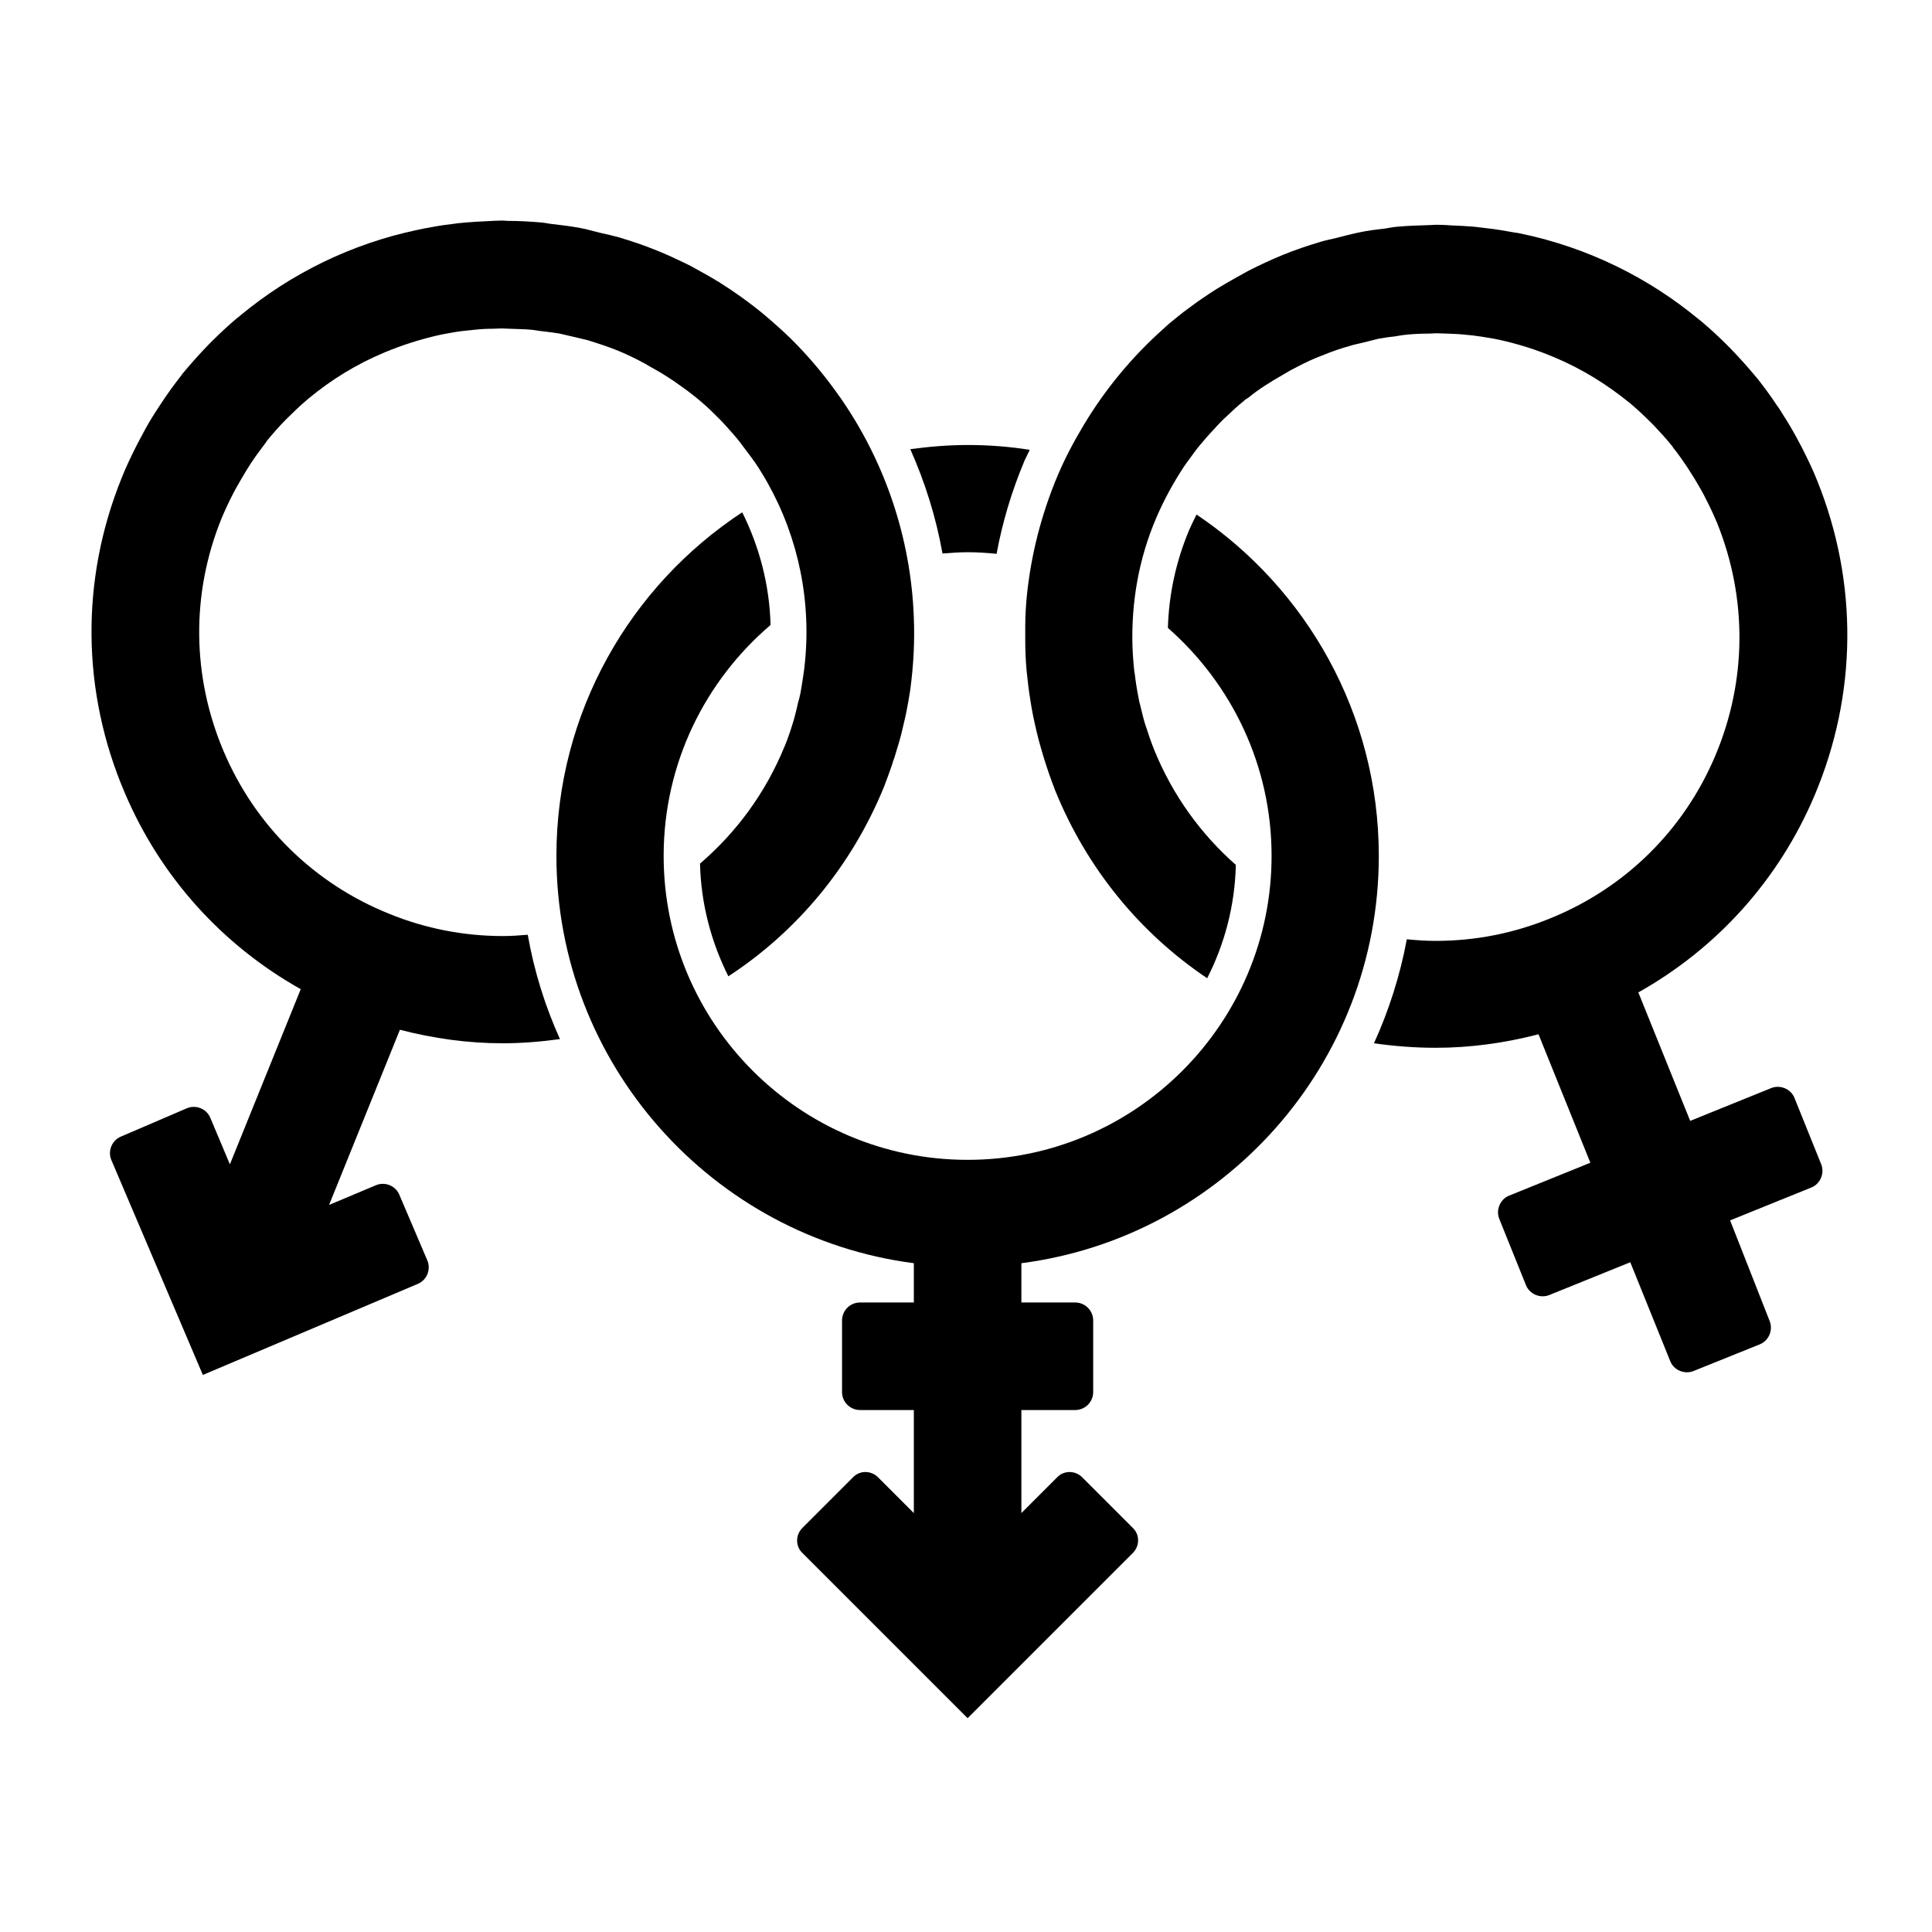
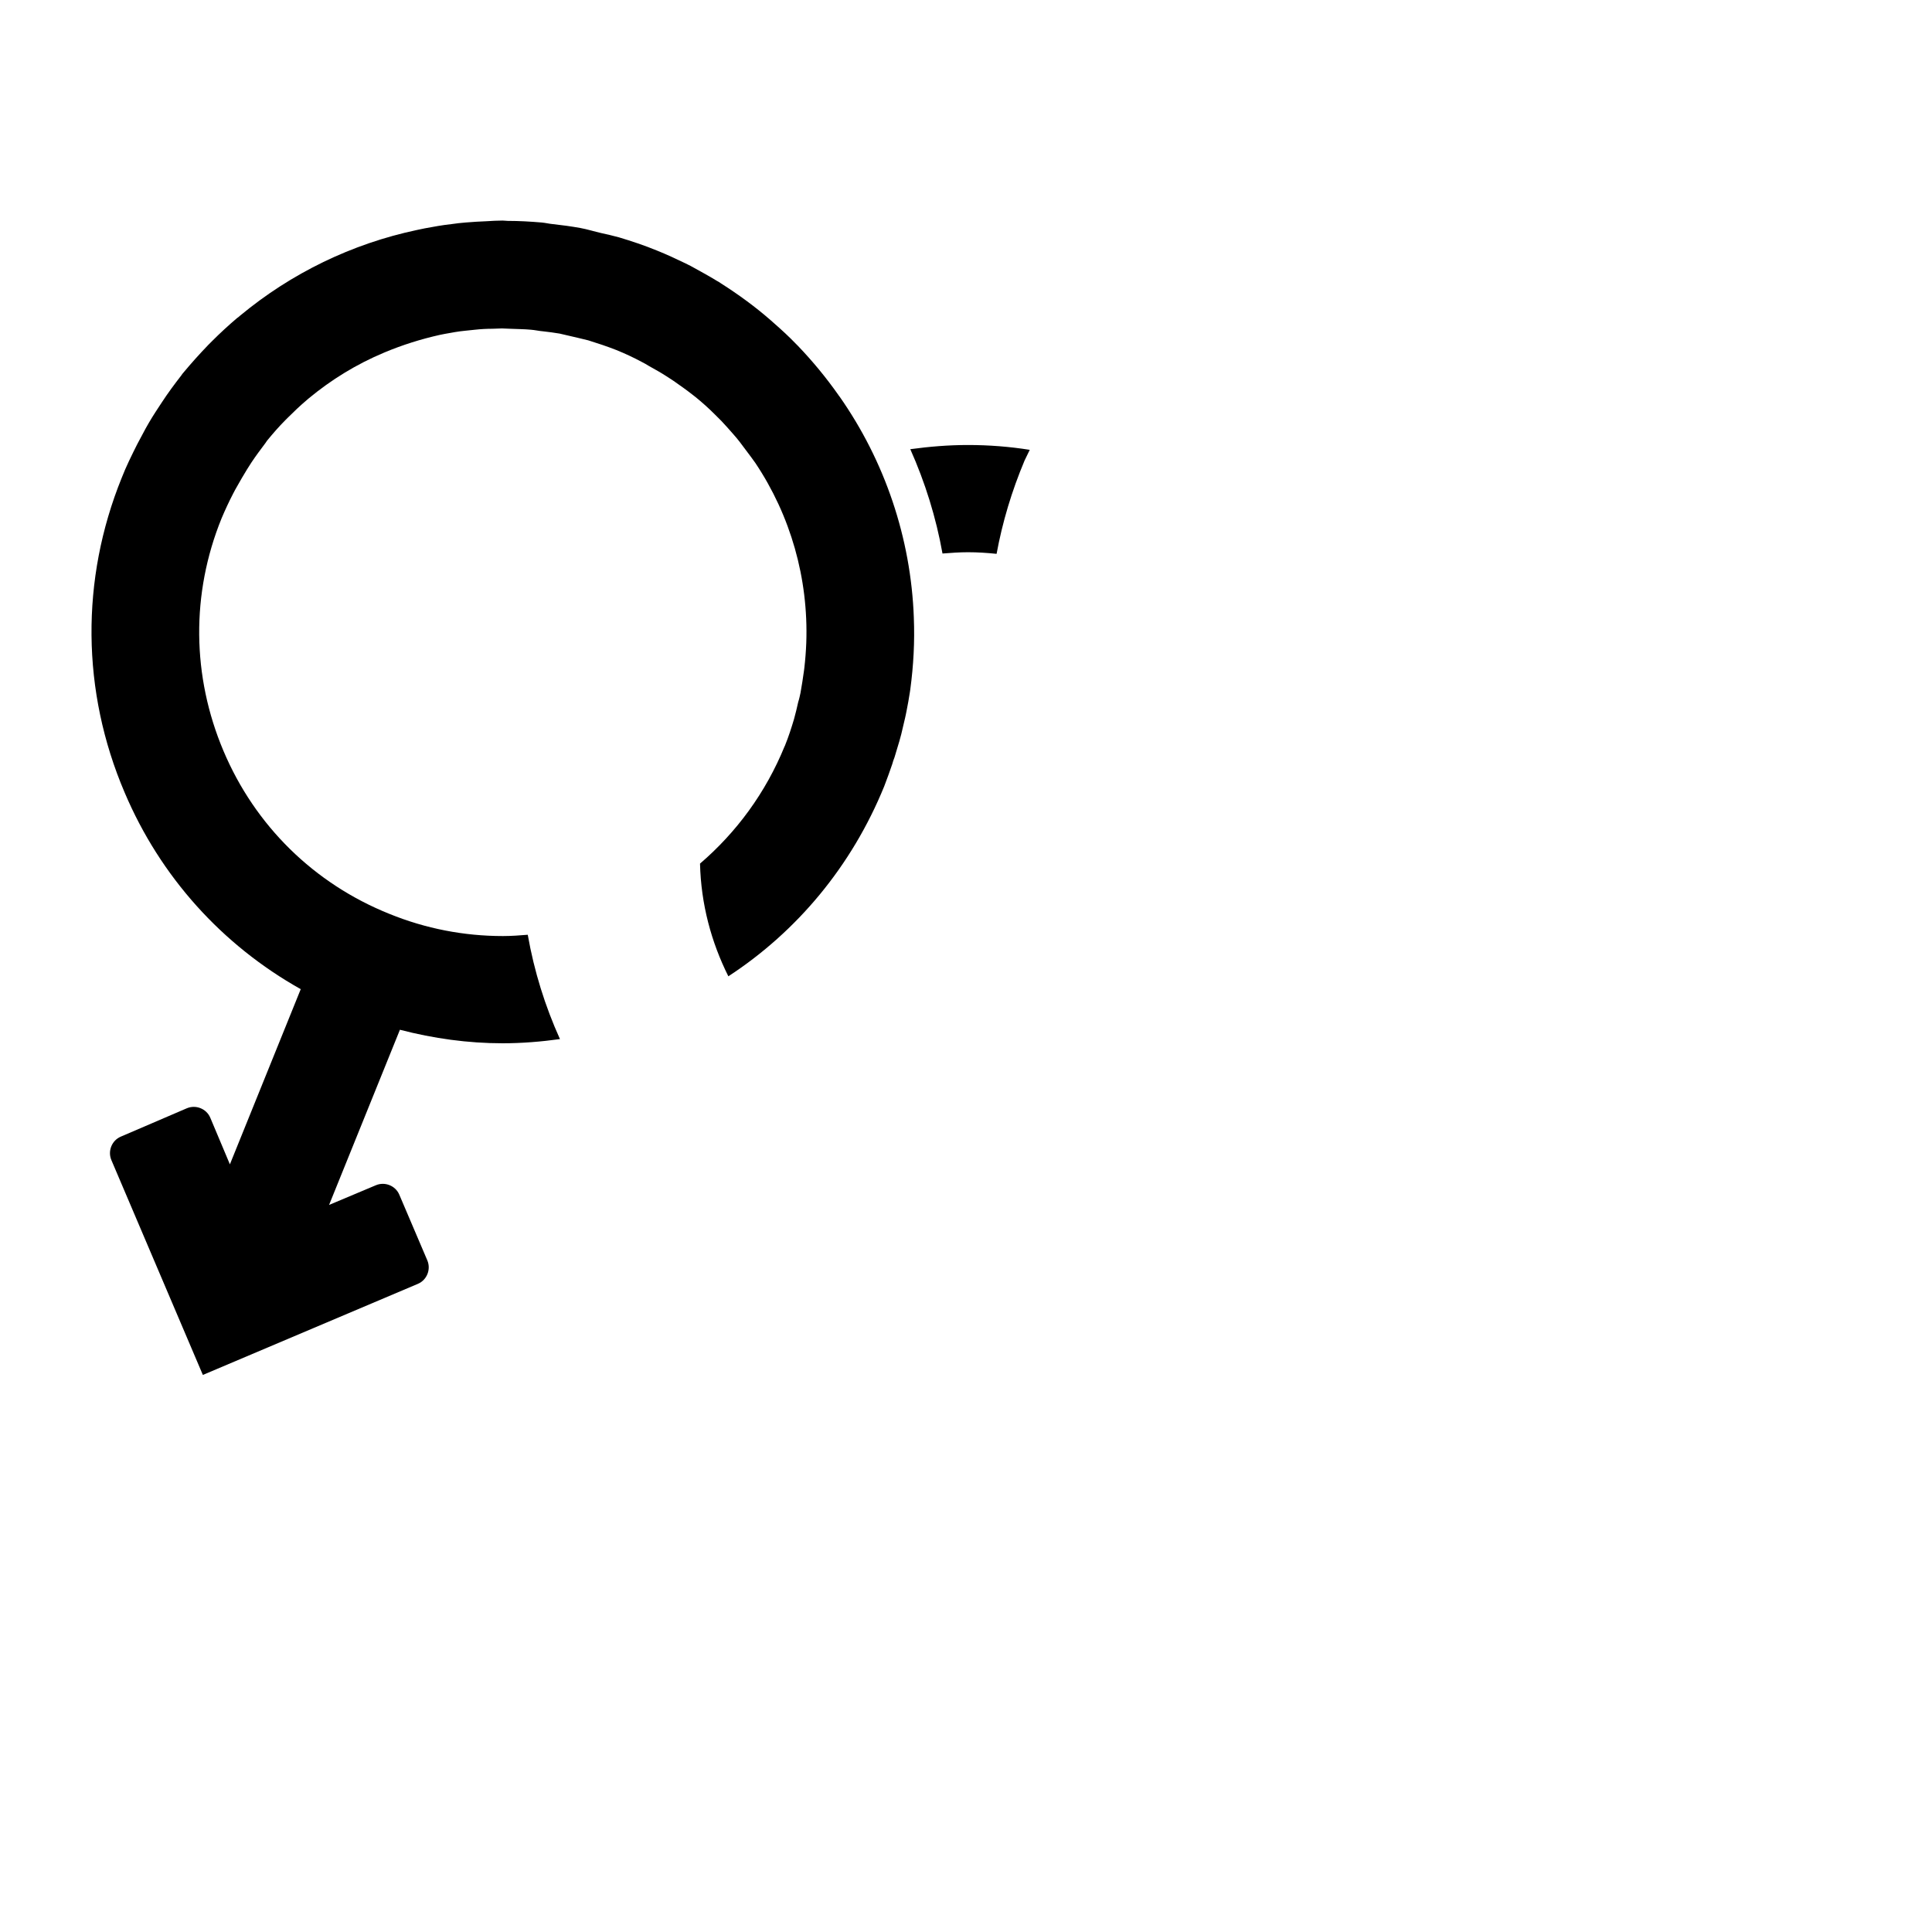
<svg xmlns="http://www.w3.org/2000/svg" version="1.1" id="Calque_1" x="0px" y="0px" viewBox="0 0 600 600" style="enable-background:new 0 0 600 600;" xml:space="preserve">
  <g>
-     <path fill="currentColor" d="M557.3,341c-1.1-2.8-4.4-4.2-7.2-3.1l-25.2,10.2l-16.1-39.9c24.4-13.7,43.6-34.9,54.7-61.1   c13.3-31.4,13.6-66.1,0.9-97.7c-1.4-3.6-3.1-7-4.8-10.4c-0.5-1-1.1-2-1.6-3c-1.3-2.4-2.7-4.8-4.2-7.1c-0.6-1-1.2-2-1.9-2.9   c-1.9-2.9-3.9-5.6-6-8.3c-0.2-0.2-0.4-0.5-0.6-0.7c-2.5-3-5.1-5.9-7.8-8.7c-0.4-0.4-0.8-0.8-1.2-1.2c-2.5-2.5-5.1-4.9-7.7-7.1   c-0.3-0.3-0.6-0.5-1-0.8c-15.8-13.1-34.6-22.3-55-26.6c-0.8-0.2-1.5-0.3-2.3-0.4c-2.8-0.5-5.6-1-8.4-1.3c-1.4-0.2-2.8-0.3-4.2-0.5   c-2.3-0.2-4.6-0.3-6.9-0.4c-1.5-0.1-3-0.2-4.6-0.2c-0.1,0-0.1,0-0.2,0c-0.7,0-1.4,0.1-2,0.1c-3.3,0.1-6.6,0.2-10,0.5   c-1.4,0.1-2.7,0.4-4,0.6c-2.7,0.3-5.3,0.6-8,1.2c-2.4,0.5-4.7,1.1-7,1.7c-1.6,0.4-3.3,0.7-4.9,1.2c-4,1.2-7.9,2.5-11.8,4.1   c-3.6,1.5-7.1,3.1-10.6,4.9c-1.3,0.7-2.5,1.4-3.8,2.1c-2,1.1-4,2.3-6,3.5c-1.6,1-3.1,2-4.7,3.1c-1.5,1-2.9,2.1-4.3,3.1   c-1.8,1.3-3.5,2.7-5.2,4.1c-0.9,0.7-1.7,1.5-2.6,2.3c-9.6,8.6-17.9,18.6-24.6,29.8c0,0,0,0,0,0l0,0c-3,5-5.7,10.1-8,15.5   c-5.1,12.1-8.3,24.7-9.6,37.4l0,0c-0.3,3.1-0.5,6.3-0.5,9.4c0,1.3,0,2.7,0,4c0,3.2,0.1,6.4,0.4,9.7c0.1,0.9,0.2,1.8,0.3,2.7   c0.3,2.9,0.7,5.7,1.2,8.6c0.2,0.9,0.3,1.8,0.5,2.7c0.7,3.4,1.5,6.9,2.5,10.3c0.2,0.8,0.5,1.6,0.7,2.4c1.1,3.6,2.3,7.1,3.7,10.7   c9.9,24.4,26.5,44.4,47.2,58.3c5.4-10.6,8.6-22.5,8.9-35.2c-10.8-9.5-19.6-21.6-25.3-35.6c-1.1-2.7-2-5.5-2.9-8.2   c-0.6-1.9-1-3.9-1.5-5.8c-0.2-0.7-0.4-1.5-0.5-2.2c-0.5-2.5-0.9-5-1.2-7.6c0-0.1,0-0.2-0.1-0.4c-0.3-2.7-0.5-5.4-0.6-8.1   c-0.4-13.5,1.9-27.1,7.4-39.9c2.4-5.6,5.3-10.9,8.6-15.9c0.6-0.9,1.2-1.7,1.8-2.5c1-1.4,2-2.8,3.1-4.1c0.8-0.9,1.5-1.8,2.3-2.7   c1.1-1.2,2.2-2.4,3.3-3.6c0.8-0.8,1.5-1.6,2.3-2.3c1.9-1.8,3.8-3.6,5.8-5.2c0.4-0.4,0.9-0.7,1.4-1c1.7-1.4,3.5-2.7,5.4-3.9   c0.8-0.5,1.6-1,2.4-1.5c1.7-1,3.4-2,5.1-3c0.8-0.4,1.5-0.8,2.3-1.2c2.5-1.3,5-2.5,7.7-3.5c2.9-1.2,5.8-2.2,8.7-3   c1.2-0.4,2.4-0.6,3.6-0.9c1.7-0.4,3.5-0.9,5.2-1.3c1.8-0.3,3.6-0.6,5.5-0.8c1.2-0.2,2.3-0.4,3.5-0.5c2.3-0.2,4.6-0.3,6.8-0.3   c0.7,0,1.5-0.1,2.2-0.1c1.1,0,2.1,0.1,3.2,0.1c1.8,0.1,3.5,0.1,5.3,0.3c1,0.1,2,0.2,3,0.3c2.1,0.3,4.3,0.6,6.4,1   c0.5,0.1,1,0.2,1.5,0.3c5.9,1.3,11.7,3.1,17.3,5.5c8.6,3.6,16.4,8.5,23.4,14.2c0.2,0.2,0.5,0.4,0.7,0.6c2,1.7,3.9,3.5,5.7,5.3   c0.3,0.3,0.6,0.6,0.9,0.9c2,2.1,3.9,4.2,5.7,6.4c0.2,0.2,0.3,0.4,0.4,0.6c1.6,2,3,4,4.4,6.1c0.5,0.7,0.9,1.5,1.4,2.2   c1.1,1.7,2.1,3.5,3.1,5.2c0.4,0.7,0.8,1.5,1.2,2.3c1.3,2.5,2.5,5.1,3.6,7.7c9.4,23.4,9.2,49-0.6,72.2   c-9.8,23.2-28.1,41.2-51.5,50.6c-11.3,4.6-23.2,6.9-35.3,6.9c-3,0-6-0.2-9-0.5c-2.1,11.3-5.6,22.2-10.2,32.3   c6.3,0.9,12.7,1.4,19.2,1.4c10.8,0,21.5-1.5,31.9-4.2l16.1,39.9l-25.2,10.2c-2.8,1.1-4.2,4.4-3.1,7.2l8.3,20.6   c1.1,2.8,4.4,4.2,7.2,3.1l25.2-10.2l12.4,30.7c1.1,2.8,4.4,4.2,7.2,3.1l20.6-8.3c2.8-1.1,4.2-4.4,3.1-7.2L537.3,379l25.2-10.2   c2.8-1.1,4.2-4.4,3.1-7.2L557.3,341z" />
    <path fill="currentColor" d="M156.2,290.7c-12.1,0-24-2.3-35.3-6.9c-23.4-9.4-41.7-27.4-51.5-50.6c-9.8-23.2-10.1-48.8-0.6-72.2   c1.1-2.6,2.3-5.2,3.6-7.7c0.4-0.8,0.8-1.5,1.2-2.2c1-1.8,2-3.5,3.1-5.3c0.5-0.7,0.9-1.5,1.4-2.2c1.4-2.1,2.9-4.1,4.4-6.1   c0.1-0.2,0.3-0.4,0.4-0.6c1.8-2.2,3.7-4.4,5.7-6.4c0.3-0.3,0.6-0.6,0.9-0.9c1.8-1.8,3.7-3.6,5.7-5.3c0.2-0.2,0.5-0.4,0.7-0.6   c7-5.8,14.8-10.6,23.4-14.2c5.7-2.4,11.5-4.2,17.3-5.5c0.5-0.1,1-0.2,1.5-0.3c2.2-0.4,4.3-0.8,6.5-1c1-0.1,1.9-0.2,2.9-0.3   c1.8-0.2,3.6-0.3,5.4-0.3c1,0,2-0.1,3-0.1c0.8,0,1.7,0.1,2.5,0.1c2.2,0.1,4.4,0.1,6.5,0.3c1.3,0.1,2.5,0.4,3.8,0.5   c1.7,0.2,3.4,0.4,5.1,0.7c1.9,0.4,3.7,0.9,5.6,1.3c1.1,0.3,2.2,0.5,3.3,0.8c2.9,0.9,5.9,1.9,8.7,3c2.7,1.1,5.3,2.3,7.9,3.7   c0.8,0.4,1.5,0.8,2.3,1.3c1.8,1,3.6,2,5.3,3.1c0.8,0.5,1.5,1,2.3,1.5c2,1.4,4,2.8,5.9,4.3c0.3,0.2,0.6,0.5,0.9,0.7   c2.1,1.7,4.1,3.5,6,5.4c0.7,0.7,1.4,1.4,2.1,2.1c1.2,1.3,2.4,2.6,3.6,4c0.7,0.8,1.4,1.6,2,2.4c1.2,1.6,2.4,3.2,3.6,4.8   c0.4,0.6,0.9,1.2,1.3,1.8l0,0c10.9,16.3,16.5,35.8,15.8,55.8c-0.1,2.6-0.3,5.2-0.6,7.8c0,0.3-0.1,0.5-0.1,0.8   c-0.3,2.3-0.7,4.7-1.1,7c-0.2,0.9-0.4,1.9-0.7,2.8c-0.4,1.8-0.8,3.5-1.3,5.3c-0.8,2.7-1.7,5.5-2.8,8.2c0,0.1,0,0.1-0.1,0.2   c-5.9,14.5-15,26.8-26.3,36.5c0.3,12.6,3.5,24.4,8.8,35c21.3-13.9,38.3-34.2,48.4-59c0.9-2.3,1.7-4.6,2.5-6.9   c0.2-0.7,0.4-1.4,0.7-2.1c0.5-1.7,1-3.3,1.5-5c0.2-0.7,0.4-1.5,0.6-2.2c0.4-1.7,0.8-3.4,1.2-5.1c0.1-0.6,0.3-1.2,0.4-1.9   c0.4-2.1,0.8-4.1,1.1-6.2c0-0.2,0.1-0.5,0.1-0.7c1-7.4,1.4-14.9,1.1-22.2c0,0,0-0.1,0-0.1c-0.9-24.7-9-48.6-23.1-68.7   c-0.1-0.1-0.2-0.2-0.3-0.4c-3.8-5.4-8-10.5-12.6-15.3c-0.2-0.2-0.3-0.3-0.5-0.5c-2.2-2.3-4.6-4.5-7-6.6c-0.3-0.3-0.6-0.5-0.9-0.8   c-4.8-4.2-10-8-15.5-11.5c-0.4-0.3-0.9-0.6-1.3-0.8c-2.6-1.6-5.4-3.1-8.1-4.6c-0.5-0.3-1.1-0.5-1.6-0.8c-2.9-1.4-5.9-2.8-8.9-4   c-3.9-1.6-7.8-2.9-11.8-4.1c-1.8-0.5-3.6-0.9-5.4-1.3c-2.2-0.5-4.4-1.2-6.6-1.6c-2.8-0.5-5.7-0.9-8.5-1.2c-1.2-0.1-2.3-0.4-3.5-0.5   c-3.5-0.3-7-0.5-10.5-0.5c-0.5,0-1-0.1-1.6-0.1c0,0-0.1,0-0.1,0c-1.6,0-3.2,0.1-4.8,0.2c-2.2,0.1-4.4,0.2-6.6,0.4   c-1.5,0.1-2.9,0.3-4.4,0.5c-2.8,0.3-5.5,0.8-8.2,1.3c-0.8,0.2-1.6,0.3-2.4,0.5c-20.4,4.3-39.2,13.5-55,26.6c-0.3,0.3-0.7,0.6-1,0.8   c-2.7,2.3-5.2,4.6-7.7,7.1c-0.4,0.4-0.8,0.8-1.2,1.2c-2.7,2.8-5.3,5.7-7.8,8.7c-0.2,0.2-0.4,0.5-0.6,0.8c-2.1,2.7-4.1,5.4-6,8.3   c-0.6,1-1.3,1.9-1.9,2.9c-1.5,2.3-2.9,4.7-4.2,7.2c-0.5,1-1.1,2-1.6,3c-1.7,3.4-3.4,6.8-4.8,10.4c-12.8,31.6-12.5,66.3,0.9,97.7   c11.1,26.2,30.3,47.4,54.7,61.1l-22,54.4l-6.1-14.5c-1.2-2.8-4.5-4.1-7.3-2.9L37.5,353c-2.8,1.2-4.1,4.5-2.9,7.3L63,427l66.8-28.3   c2.8-1.2,4.1-4.5,2.9-7.3l-8.7-20.4c-1.2-2.8-4.5-4.1-7.3-2.9l-14.5,6.1l22-54.4c10.4,2.7,21.1,4.2,31.9,4.2c6,0,12-0.5,17.8-1.3   c-4.6-10.2-8-21-10-32.4C161.4,290.5,158.8,290.7,156.2,290.7z" />
    <path fill="currentColor" d="M300.6,171.5c3,0,6,0.2,8.9,0.5c1.8-9.8,4.7-19.5,8.7-29c0.5-1.1,1.1-2.2,1.6-3.3c-6.3-1-12.7-1.5-19.2-1.5   c-6.1,0-12,0.5-17.9,1.3c4.6,10.3,8,21.2,10,32.4C295.3,171.7,297.9,171.5,300.6,171.5z" />
-     <path fill="currentColor" d="M428.2,265.8c0-44.1-22.5-83.1-56.6-106c-0.8,1.6-1.6,3.2-2.3,4.8c-4.1,9.8-6.3,20-6.6,30.4   c19.7,17.3,32.2,42.6,32.2,70.8c0,52-42.3,94.4-94.4,94.4s-94.4-42.3-94.4-94.4c0-28.7,12.9-54.4,33.2-71.7   c-0.3-12.2-3.4-24.2-8.8-35c-34.7,22.8-57.7,62.1-57.7,106.7c0,64.7,48.5,118.4,111,126.5v12.2h-16.7c-3.1,0-5.6,2.5-5.6,5.6v22.2   c0,3.1,2.5,5.6,5.6,5.6h16.7v32l-11.1-11.1c-2.2-2.2-5.7-2.2-7.8,0l-15.7,15.7l0,0l0,0c-2.2,2.2-2.2,5.7,0,7.8l51.3,51.3l6.9-6.9h0   l44.4-44.4c2.2-2.2,2.2-5.7,0-7.8l-7.7-7.7l-8-8c-2.2-2.2-5.7-2.2-7.8,0l-11.1,11.1v-32h16.7c3.1,0,5.6-2.5,5.6-5.6v-22.2   c0-3.1-2.5-5.6-5.6-5.6h-16.7v-12.2C379.8,384.2,428.2,330.6,428.2,265.8z" />
  </g>
</svg>